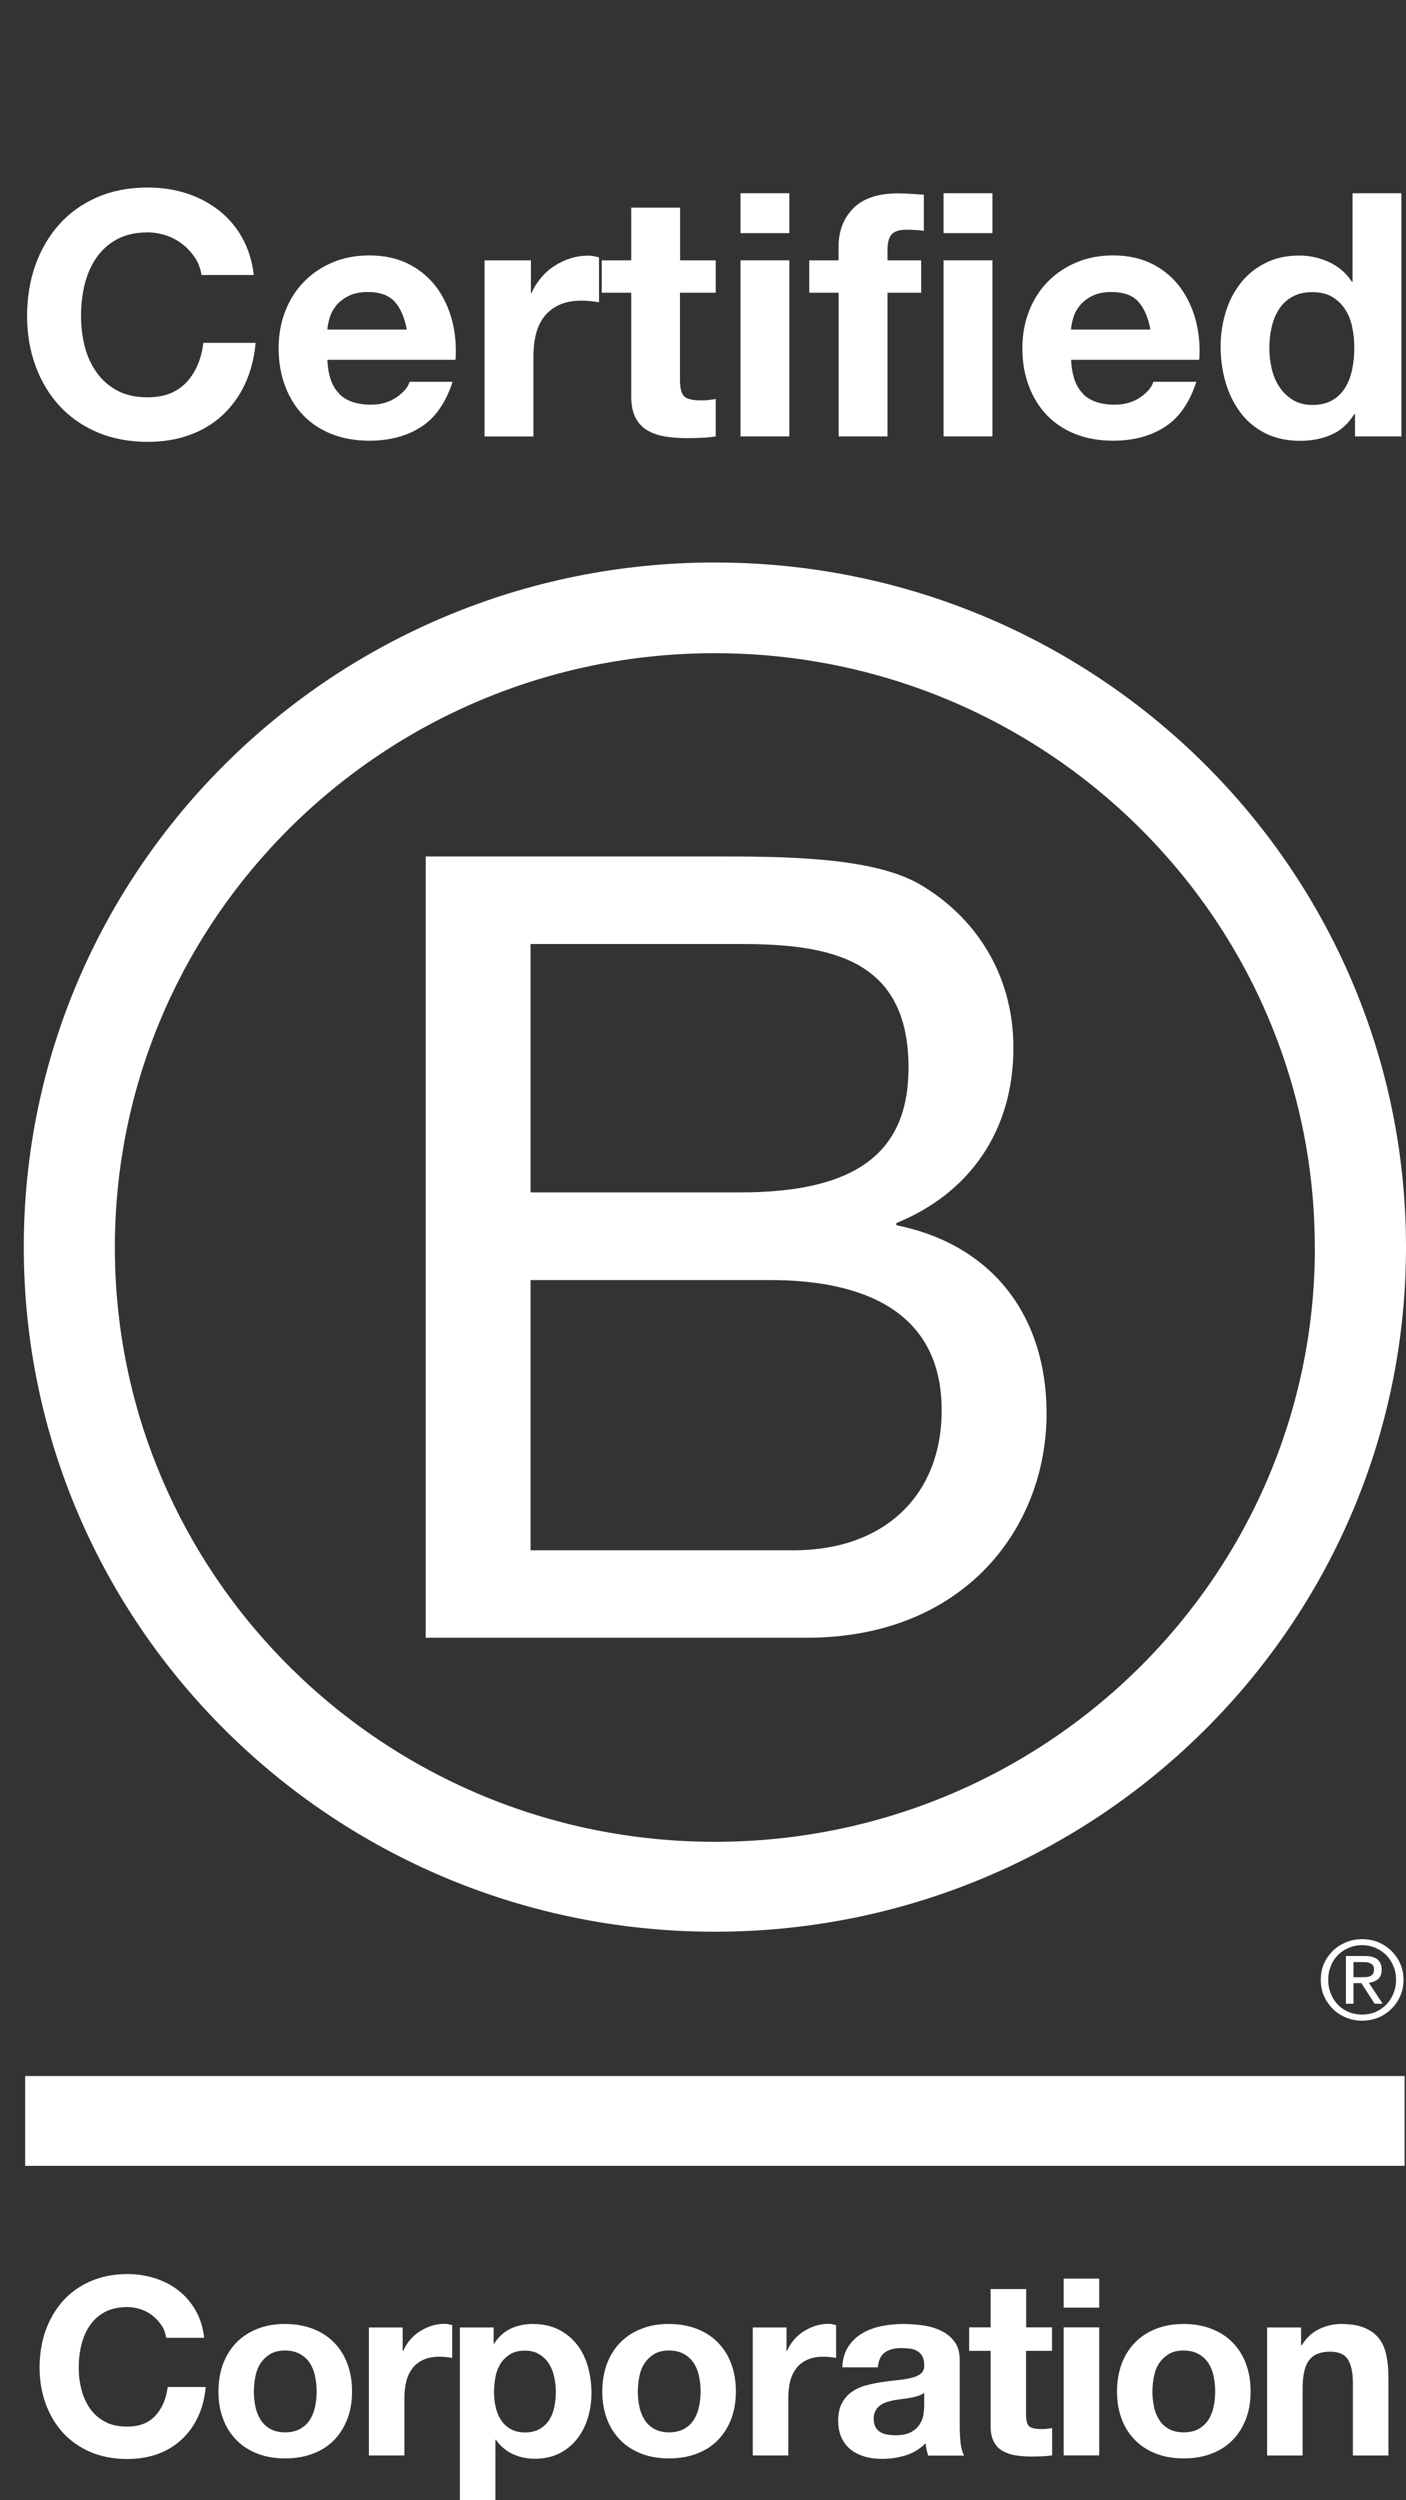
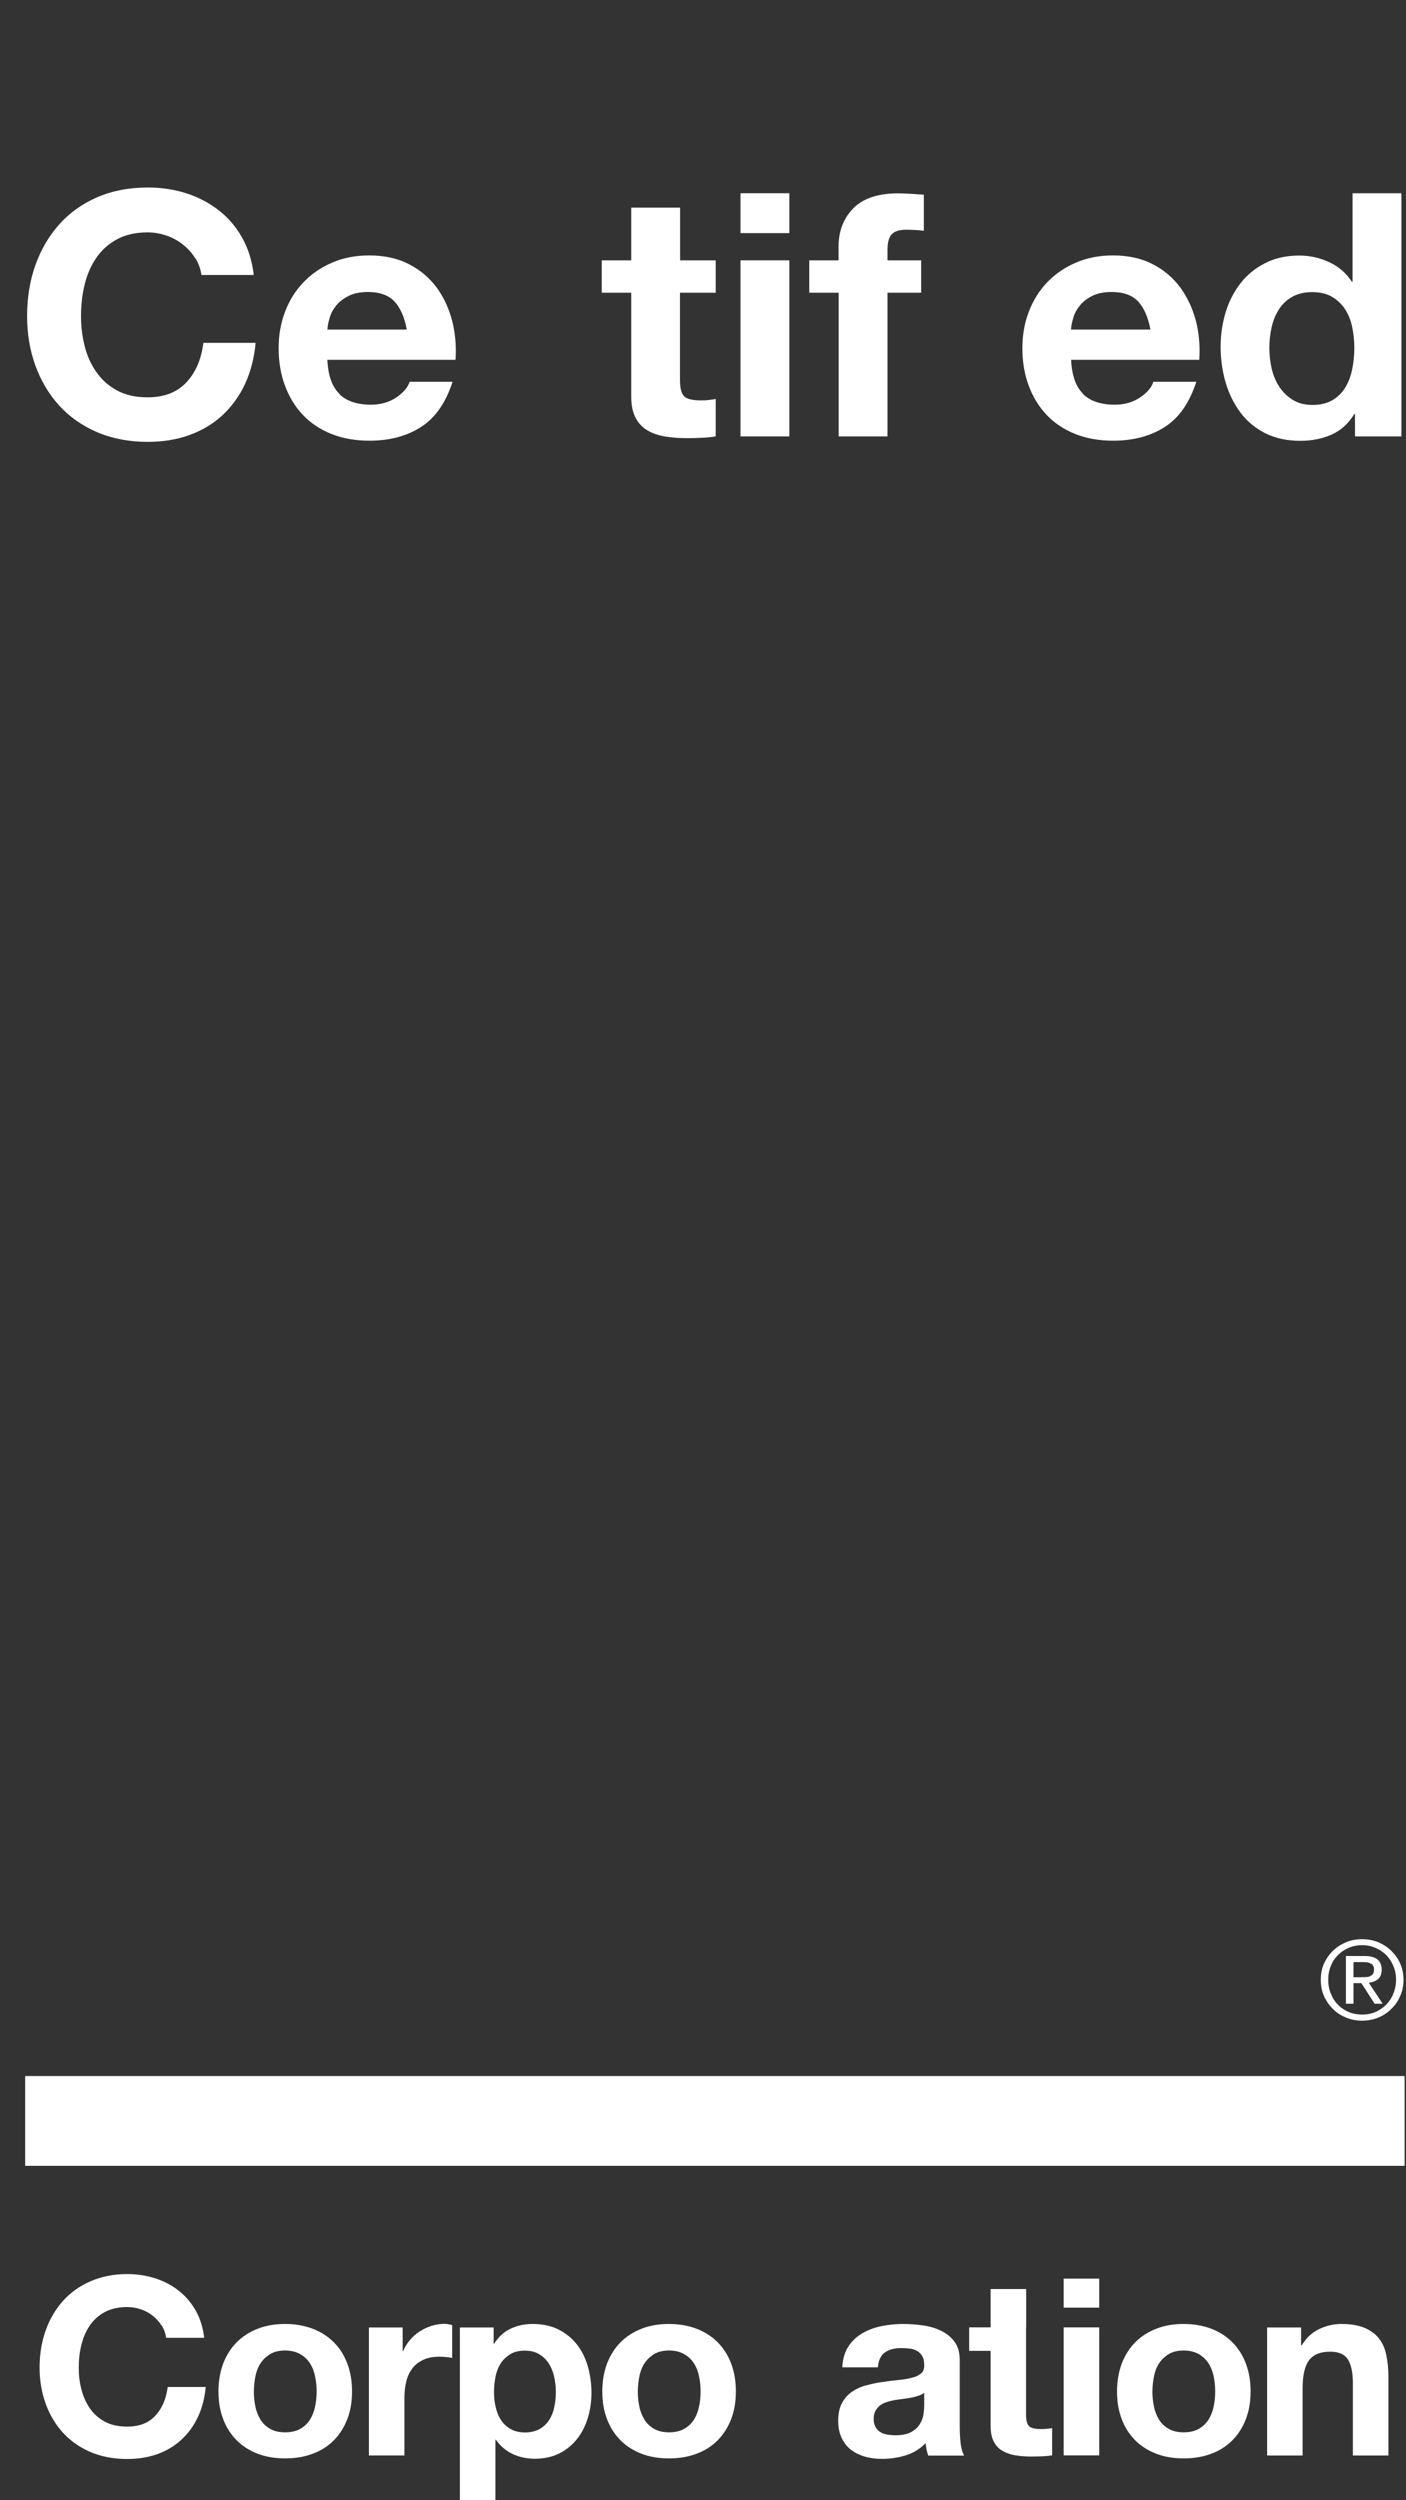
<svg xmlns="http://www.w3.org/2000/svg" width="45" height="80" viewBox="0 0 45 80" fill="none">
  <rect x="0" y="0" width="45" height="80" fill="#333333" stroke="none" />
  <g clip-path="url(#clip0_5572_7462)">
    <path d="M5.175 74.416C5.1 74.297 5.005 74.192 4.896 74.102C4.783 74.012 4.658 73.941 4.514 73.893C4.375 73.844 4.224 73.818 4.073 73.818C3.789 73.818 3.551 73.874 3.351 73.979C3.155 74.087 2.993 74.233 2.872 74.412C2.747 74.596 2.66 74.802 2.604 75.033C2.547 75.265 2.52 75.505 2.52 75.755C2.52 76.006 2.547 76.223 2.604 76.447C2.66 76.671 2.751 76.874 2.872 77.053C2.993 77.233 3.155 77.375 3.351 77.483C3.548 77.591 3.789 77.644 4.073 77.644C4.458 77.644 4.756 77.528 4.971 77.296C5.187 77.064 5.319 76.757 5.368 76.376H6.584C6.55 76.731 6.471 77.049 6.335 77.334C6.203 77.618 6.025 77.861 5.806 78.063C5.587 78.265 5.33 78.418 5.039 78.523C4.745 78.627 4.424 78.68 4.073 78.68C3.635 78.68 3.242 78.605 2.894 78.456C2.543 78.306 2.252 78.097 2.011 77.835C1.769 77.569 1.588 77.259 1.459 76.903C1.331 76.548 1.267 76.163 1.267 75.751C1.267 75.34 1.331 74.936 1.459 74.573C1.588 74.211 1.773 73.896 2.011 73.627C2.252 73.358 2.543 73.148 2.894 72.995C3.242 72.842 3.638 72.763 4.073 72.763C4.386 72.763 4.684 72.808 4.964 72.898C5.243 72.988 5.496 73.118 5.715 73.29C5.934 73.463 6.12 73.676 6.263 73.93C6.407 74.184 6.497 74.476 6.535 74.802H5.319C5.296 74.659 5.251 74.528 5.175 74.409" fill="white" />
    <path d="M8.174 77.001C8.204 77.158 8.261 77.296 8.337 77.419C8.412 77.543 8.518 77.644 8.646 77.715C8.775 77.79 8.933 77.827 9.126 77.827C9.319 77.827 9.477 77.79 9.609 77.715C9.742 77.64 9.844 77.543 9.923 77.419C9.998 77.296 10.055 77.154 10.085 77.001C10.119 76.844 10.134 76.686 10.134 76.522C10.134 76.357 10.119 76.197 10.085 76.039C10.055 75.882 9.998 75.74 9.923 75.621C9.844 75.501 9.742 75.4 9.609 75.325C9.477 75.25 9.319 75.209 9.126 75.209C8.933 75.209 8.775 75.246 8.646 75.325C8.518 75.404 8.416 75.501 8.337 75.621C8.257 75.744 8.204 75.882 8.174 76.039C8.144 76.197 8.125 76.361 8.125 76.522C8.125 76.683 8.14 76.844 8.174 77.001ZM7.143 75.628C7.245 75.362 7.389 75.134 7.574 74.947C7.759 74.76 7.985 74.614 8.246 74.513C8.507 74.409 8.801 74.36 9.126 74.36C9.451 74.36 9.745 74.412 10.01 74.513C10.274 74.614 10.501 74.76 10.686 74.947C10.871 75.134 11.018 75.362 11.116 75.628C11.218 75.894 11.267 76.193 11.267 76.518C11.267 76.844 11.218 77.143 11.116 77.404C11.014 77.666 10.871 77.894 10.686 78.081C10.501 78.268 10.274 78.414 10.01 78.511C9.745 78.612 9.451 78.661 9.126 78.661C8.801 78.661 8.507 78.612 8.246 78.511C7.985 78.41 7.759 78.268 7.574 78.081C7.389 77.894 7.241 77.67 7.143 77.404C7.041 77.139 6.992 76.844 6.992 76.518C6.992 76.193 7.045 75.894 7.143 75.628Z" fill="white" />
    <path d="M12.887 74.468V75.228H12.902C12.955 75.1 13.027 74.984 13.118 74.876C13.208 74.768 13.314 74.674 13.431 74.599C13.548 74.525 13.673 74.465 13.809 74.42C13.941 74.379 14.081 74.356 14.224 74.356C14.3 74.356 14.383 74.371 14.473 74.397V75.445C14.421 75.433 14.356 75.426 14.281 75.418C14.205 75.411 14.133 75.407 14.066 75.407C13.858 75.407 13.68 75.441 13.537 75.512C13.393 75.579 13.276 75.673 13.189 75.792C13.102 75.912 13.038 76.05 13.001 76.207C12.963 76.365 12.944 76.537 12.944 76.724V78.567H11.807V74.472H12.887V74.468Z" fill="white" />
    <path d="M17.276 77.719C17.401 77.644 17.503 77.547 17.578 77.431C17.654 77.311 17.71 77.173 17.741 77.016C17.774 76.858 17.79 76.698 17.79 76.533C17.79 76.368 17.771 76.208 17.737 76.051C17.703 75.894 17.646 75.751 17.567 75.628C17.488 75.505 17.386 75.404 17.257 75.329C17.133 75.25 16.978 75.213 16.796 75.213C16.615 75.213 16.453 75.25 16.328 75.329C16.203 75.407 16.102 75.505 16.022 75.624C15.947 75.748 15.89 75.886 15.86 76.043C15.83 76.2 15.811 76.365 15.811 76.533C15.811 76.701 15.826 76.858 15.864 77.016C15.898 77.173 15.954 77.311 16.034 77.431C16.109 77.55 16.215 77.648 16.339 77.719C16.468 77.793 16.623 77.831 16.804 77.831C16.985 77.831 17.148 77.793 17.272 77.719M15.799 74.469V74.992H15.815C15.954 74.772 16.128 74.611 16.343 74.51C16.558 74.409 16.793 74.36 17.046 74.36C17.37 74.36 17.65 74.42 17.888 74.543C18.122 74.663 18.318 74.828 18.473 75.026C18.628 75.228 18.741 75.46 18.817 75.729C18.892 75.995 18.93 76.275 18.93 76.563C18.93 76.84 18.892 77.102 18.817 77.356C18.741 77.61 18.628 77.835 18.477 78.029C18.326 78.224 18.137 78.381 17.91 78.497C17.684 78.612 17.419 78.672 17.114 78.672C16.857 78.672 16.623 78.62 16.404 78.519C16.188 78.414 16.011 78.265 15.871 78.063H15.856V80.004H14.719V74.472H15.799V74.469Z" fill="white" />
    <path d="M20.463 77.001C20.493 77.158 20.55 77.296 20.626 77.419C20.701 77.543 20.807 77.644 20.935 77.715C21.064 77.79 21.222 77.827 21.415 77.827C21.608 77.827 21.766 77.79 21.898 77.715C22.03 77.64 22.133 77.543 22.212 77.419C22.287 77.296 22.344 77.154 22.374 77.001C22.408 76.844 22.423 76.686 22.423 76.522C22.423 76.357 22.408 76.197 22.374 76.039C22.344 75.882 22.287 75.74 22.212 75.621C22.133 75.501 22.03 75.4 21.898 75.325C21.766 75.25 21.608 75.209 21.415 75.209C21.222 75.209 21.064 75.246 20.935 75.325C20.807 75.404 20.705 75.501 20.626 75.621C20.546 75.744 20.493 75.882 20.463 76.039C20.433 76.197 20.414 76.361 20.414 76.522C20.414 76.683 20.429 76.844 20.463 77.001ZM19.428 75.628C19.53 75.362 19.674 75.134 19.859 74.947C20.044 74.76 20.271 74.614 20.531 74.513C20.792 74.409 21.086 74.36 21.411 74.36C21.736 74.36 22.03 74.412 22.295 74.513C22.559 74.614 22.786 74.76 22.971 74.947C23.156 75.134 23.303 75.362 23.401 75.628C23.503 75.894 23.552 76.193 23.552 76.518C23.552 76.844 23.503 77.143 23.401 77.404C23.299 77.666 23.156 77.894 22.971 78.081C22.786 78.268 22.559 78.414 22.295 78.511C22.03 78.612 21.736 78.661 21.411 78.661C21.086 78.661 20.792 78.612 20.531 78.511C20.271 78.41 20.044 78.268 19.859 78.081C19.674 77.894 19.527 77.67 19.428 77.404C19.326 77.139 19.277 76.844 19.277 76.518C19.277 76.193 19.33 75.894 19.428 75.628Z" fill="white" />
-     <path d="M25.173 74.468V75.228H25.188C25.241 75.1 25.313 74.984 25.403 74.876C25.494 74.768 25.6 74.674 25.717 74.599C25.834 74.525 25.958 74.465 26.094 74.42C26.227 74.379 26.366 74.356 26.51 74.356C26.585 74.356 26.668 74.371 26.759 74.397V75.445C26.706 75.433 26.642 75.426 26.566 75.418C26.491 75.411 26.419 75.407 26.351 75.407C26.143 75.407 25.966 75.441 25.823 75.512C25.679 75.579 25.562 75.673 25.475 75.792C25.388 75.912 25.324 76.05 25.286 76.207C25.248 76.365 25.23 76.537 25.23 76.724V78.567H24.093V74.472H25.173V74.468Z" fill="white" />
    <path d="M29.58 76.559C29.531 76.6 29.47 76.634 29.398 76.656C29.327 76.679 29.251 76.701 29.168 76.716C29.085 76.731 28.998 76.746 28.908 76.757C28.817 76.769 28.726 76.78 28.636 76.795C28.549 76.81 28.466 76.832 28.383 76.858C28.299 76.885 28.228 76.922 28.167 76.967C28.107 77.012 28.058 77.068 28.02 77.139C27.982 77.206 27.963 77.296 27.963 77.401C27.963 77.505 27.982 77.584 28.02 77.655C28.058 77.722 28.107 77.778 28.171 77.816C28.235 77.857 28.311 77.883 28.394 77.898C28.481 77.913 28.568 77.921 28.658 77.921C28.881 77.921 29.055 77.883 29.18 77.808C29.304 77.734 29.395 77.648 29.451 77.543C29.512 77.442 29.546 77.337 29.561 77.229C29.572 77.124 29.58 77.038 29.58 76.974V76.555V76.559ZM26.959 75.729C26.974 75.463 27.042 75.246 27.159 75.071C27.276 74.895 27.427 74.757 27.608 74.652C27.79 74.547 27.994 74.472 28.22 74.427C28.447 74.383 28.673 74.36 28.904 74.36C29.111 74.36 29.323 74.375 29.535 74.405C29.75 74.435 29.942 74.491 30.12 74.577C30.297 74.663 30.441 74.779 30.55 74.929C30.664 75.078 30.717 75.276 30.717 75.527V77.659C30.717 77.842 30.728 78.022 30.747 78.19C30.769 78.358 30.807 78.485 30.86 78.571H29.708C29.686 78.508 29.67 78.444 29.655 78.377C29.64 78.31 29.633 78.242 29.625 78.175C29.444 78.358 29.232 78.489 28.987 78.564C28.741 78.639 28.492 78.676 28.235 78.676C28.039 78.676 27.854 78.654 27.684 78.605C27.514 78.556 27.363 78.482 27.235 78.384C27.106 78.283 27.008 78.156 26.936 78.003C26.864 77.85 26.827 77.666 26.827 77.457C26.827 77.225 26.868 77.034 26.951 76.885C27.034 76.735 27.14 76.615 27.272 76.526C27.404 76.436 27.552 76.368 27.722 76.324C27.888 76.279 28.058 76.241 28.232 76.219C28.401 76.193 28.572 76.17 28.734 76.155C28.9 76.14 29.047 76.114 29.172 76.084C29.3 76.054 29.402 76.006 29.474 75.946C29.55 75.886 29.584 75.796 29.58 75.68C29.58 75.557 29.561 75.463 29.519 75.392C29.478 75.321 29.425 75.265 29.361 75.228C29.293 75.187 29.217 75.16 29.13 75.149C29.044 75.138 28.949 75.131 28.847 75.131C28.624 75.131 28.447 75.179 28.318 75.273C28.19 75.366 28.114 75.527 28.096 75.748H26.959V75.729Z" fill="white" />
-     <path d="M33.67 74.468V75.22H32.839V77.247C32.839 77.438 32.87 77.565 32.934 77.629C32.998 77.692 33.126 77.722 33.319 77.722C33.383 77.722 33.444 77.722 33.504 77.715C33.561 77.707 33.617 77.7 33.674 77.692V78.564C33.576 78.579 33.47 78.59 33.353 78.594C33.236 78.597 33.123 78.601 33.009 78.601C32.832 78.601 32.666 78.59 32.511 78.564C32.352 78.541 32.216 78.493 32.095 78.425C31.974 78.358 31.88 78.261 31.812 78.134C31.744 78.007 31.706 77.842 31.706 77.636V75.22H31.019V74.468H31.706V73.242H32.843V74.468H33.674H33.67Z" fill="white" />
+     <path d="M33.67 74.468H32.839V77.247C32.839 77.438 32.87 77.565 32.934 77.629C32.998 77.692 33.126 77.722 33.319 77.722C33.383 77.722 33.444 77.722 33.504 77.715C33.561 77.707 33.617 77.7 33.674 77.692V78.564C33.576 78.579 33.47 78.59 33.353 78.594C33.236 78.597 33.123 78.601 33.009 78.601C32.832 78.601 32.666 78.59 32.511 78.564C32.352 78.541 32.216 78.493 32.095 78.425C31.974 78.358 31.88 78.261 31.812 78.134C31.744 78.007 31.706 77.842 31.706 77.636V75.22H31.019V74.468H31.706V73.242H32.843V74.468H33.674H33.67Z" fill="white" />
    <path d="M35.181 78.564H34.044V74.469H35.181V78.564ZM34.044 72.909H35.181V73.837H34.044V72.909Z" fill="white" />
    <path d="M36.933 77.001C36.963 77.158 37.02 77.296 37.095 77.419C37.171 77.543 37.277 77.644 37.405 77.715C37.533 77.79 37.692 77.827 37.885 77.827C38.077 77.827 38.236 77.79 38.368 77.715C38.497 77.64 38.602 77.543 38.682 77.419C38.757 77.296 38.814 77.154 38.844 77.001C38.878 76.844 38.893 76.686 38.893 76.522C38.893 76.357 38.878 76.197 38.844 76.039C38.814 75.882 38.757 75.74 38.682 75.621C38.602 75.501 38.5 75.4 38.368 75.325C38.236 75.25 38.077 75.209 37.885 75.209C37.692 75.209 37.533 75.246 37.405 75.325C37.277 75.404 37.175 75.501 37.095 75.621C37.016 75.744 36.963 75.882 36.933 76.039C36.903 76.197 36.884 76.361 36.884 76.522C36.884 76.683 36.899 76.844 36.933 77.001ZM35.902 75.628C36.004 75.362 36.148 75.134 36.333 74.947C36.518 74.76 36.744 74.614 37.005 74.513C37.265 74.409 37.56 74.36 37.885 74.36C38.209 74.36 38.504 74.412 38.769 74.513C39.033 74.614 39.259 74.76 39.444 74.947C39.63 75.134 39.777 75.362 39.875 75.628C39.977 75.894 40.026 76.193 40.026 76.518C40.026 76.844 39.977 77.143 39.875 77.404C39.773 77.666 39.63 77.894 39.444 78.081C39.259 78.268 39.033 78.414 38.769 78.511C38.504 78.612 38.209 78.661 37.885 78.661C37.56 78.661 37.265 78.612 37.005 78.511C36.744 78.41 36.518 78.268 36.333 78.081C36.148 77.894 36 77.67 35.902 77.404C35.8 77.139 35.751 76.844 35.751 76.518C35.751 76.193 35.804 75.894 35.902 75.628Z" fill="white" />
    <path d="M41.642 74.469V75.041H41.665C41.809 74.801 41.997 74.629 42.224 74.521C42.454 74.412 42.688 74.36 42.926 74.36C43.228 74.36 43.478 74.401 43.674 74.484C43.867 74.566 44.022 74.678 44.135 74.824C44.248 74.97 44.328 75.145 44.369 75.355C44.414 75.564 44.437 75.796 44.437 76.047V78.568H43.3V76.253C43.3 75.916 43.247 75.662 43.142 75.497C43.036 75.329 42.847 75.246 42.571 75.246C42.262 75.246 42.039 75.336 41.899 75.519C41.759 75.703 41.691 76.002 41.691 76.421V78.568H40.555V74.472H41.635L41.642 74.469Z" fill="white" />
    <path d="M6.245 8.259C6.143 8.094 6.014 7.952 5.859 7.829C5.705 7.705 5.531 7.608 5.338 7.541C5.142 7.474 4.942 7.436 4.726 7.436C4.337 7.436 4.009 7.511 3.737 7.661C3.465 7.81 3.246 8.008 3.076 8.259C2.906 8.51 2.785 8.794 2.706 9.115C2.63 9.437 2.593 9.766 2.593 10.107C2.593 10.447 2.63 10.75 2.706 11.06C2.781 11.371 2.906 11.647 3.076 11.894C3.246 12.141 3.465 12.339 3.737 12.489C4.009 12.639 4.337 12.713 4.726 12.713C5.255 12.713 5.667 12.553 5.965 12.235C6.263 11.917 6.445 11.494 6.509 10.97H8.182C8.137 11.457 8.023 11.894 7.842 12.287C7.657 12.68 7.415 13.012 7.117 13.289C6.815 13.566 6.464 13.775 6.06 13.921C5.655 14.067 5.214 14.138 4.73 14.138C4.13 14.138 3.59 14.034 3.106 13.828C2.627 13.622 2.219 13.334 1.89 12.971C1.562 12.609 1.309 12.182 1.131 11.692C0.954 11.202 0.867 10.675 0.867 10.107C0.867 9.538 0.954 8.988 1.131 8.487C1.309 7.99 1.562 7.556 1.89 7.186C2.219 6.815 2.627 6.524 3.106 6.314C3.586 6.105 4.126 6 4.73 6C5.161 6 5.572 6.06 5.958 6.183C6.343 6.307 6.686 6.486 6.992 6.722C7.298 6.957 7.548 7.249 7.748 7.601C7.944 7.949 8.069 8.349 8.122 8.798H6.449C6.418 8.603 6.354 8.424 6.252 8.259" fill="white" />
    <path d="M12.63 9.65C12.441 9.448 12.158 9.343 11.777 9.343C11.528 9.343 11.32 9.385 11.154 9.471C10.988 9.553 10.855 9.658 10.757 9.781C10.659 9.904 10.587 10.035 10.55 10.174C10.508 10.312 10.485 10.436 10.478 10.544H13.019C12.948 10.151 12.815 9.856 12.63 9.65ZM10.863 12.612C11.097 12.837 11.433 12.949 11.875 12.949C12.188 12.949 12.46 12.87 12.691 12.713C12.917 12.556 13.057 12.392 13.11 12.216H14.485C14.266 12.893 13.926 13.375 13.473 13.663C13.019 13.955 12.468 14.101 11.822 14.101C11.377 14.101 10.972 14.03 10.614 13.888C10.255 13.745 9.949 13.543 9.7 13.282C9.45 13.02 9.258 12.71 9.122 12.343C8.986 11.98 8.918 11.58 8.918 11.146C8.918 10.712 8.986 10.335 9.126 9.968C9.265 9.605 9.462 9.291 9.719 9.026C9.975 8.76 10.281 8.551 10.636 8.401C10.991 8.248 11.384 8.173 11.818 8.173C12.302 8.173 12.725 8.266 13.084 8.45C13.442 8.633 13.737 8.883 13.971 9.194C14.201 9.508 14.368 9.863 14.47 10.26C14.572 10.66 14.609 11.075 14.579 11.513H10.478C10.5 12.014 10.629 12.377 10.863 12.601" fill="white" />
-     <path d="M16.992 8.33V9.377H17.015C17.087 9.201 17.189 9.041 17.314 8.891C17.438 8.741 17.582 8.614 17.744 8.51C17.906 8.405 18.076 8.323 18.261 8.266C18.447 8.207 18.635 8.18 18.832 8.18C18.934 8.18 19.047 8.199 19.172 8.237V9.673C19.096 9.658 19.009 9.647 18.907 9.635C18.805 9.624 18.707 9.62 18.609 9.62C18.322 9.62 18.08 9.669 17.884 9.762C17.687 9.856 17.525 9.987 17.404 10.148C17.283 10.312 17.196 10.503 17.147 10.72C17.095 10.937 17.072 11.172 17.072 11.427V13.966H15.508V8.33H16.992Z" fill="white" />
    <path d="M22.907 8.33V9.366H21.763V12.156C21.763 12.418 21.808 12.59 21.895 12.68C21.982 12.766 22.159 12.811 22.424 12.811C22.51 12.811 22.597 12.811 22.677 12.799C22.756 12.792 22.835 12.781 22.907 12.766V13.963C22.775 13.985 22.628 14 22.465 14.007C22.303 14.015 22.144 14.019 21.993 14.019C21.751 14.019 21.521 14.004 21.306 13.97C21.09 13.936 20.898 13.873 20.735 13.779C20.569 13.686 20.441 13.551 20.346 13.375C20.252 13.2 20.203 12.971 20.203 12.687V9.366H19.259V8.33H20.203V6.643H21.767V8.33H22.911H22.907Z" fill="white" />
    <path d="M25.263 13.963H23.7V8.33H25.263V13.963ZM23.7 6.183H25.263V7.459H23.7V6.183Z" fill="white" />
    <path d="M25.901 9.366V8.33H26.838V7.896C26.838 7.395 26.997 6.984 27.31 6.666C27.623 6.348 28.103 6.187 28.741 6.187C28.881 6.187 29.021 6.194 29.161 6.202C29.3 6.213 29.436 6.221 29.568 6.228V7.384C29.383 7.361 29.195 7.35 28.998 7.35C28.787 7.35 28.632 7.399 28.541 7.496C28.451 7.593 28.405 7.758 28.405 7.993V8.33H29.482V9.366H28.405V13.963H26.842V9.366H25.905H25.901Z" fill="white" />
-     <path d="M31.763 13.963H30.199V8.33H31.763V13.963ZM30.199 6.183H31.763V7.459H30.199V6.183Z" fill="white" />
    <path d="M36.431 9.65C36.246 9.448 35.959 9.343 35.577 9.343C35.328 9.343 35.12 9.385 34.954 9.471C34.788 9.553 34.656 9.658 34.558 9.781C34.459 9.904 34.388 10.035 34.35 10.174C34.308 10.312 34.286 10.436 34.278 10.544H36.82C36.748 10.151 36.616 9.856 36.431 9.65ZM34.667 12.612C34.901 12.837 35.237 12.949 35.679 12.949C35.996 12.949 36.265 12.87 36.495 12.713C36.725 12.556 36.861 12.392 36.914 12.216H38.289C38.07 12.893 37.73 13.375 37.277 13.663C36.824 13.955 36.272 14.101 35.626 14.101C35.181 14.101 34.777 14.03 34.418 13.888C34.059 13.745 33.753 13.543 33.504 13.282C33.255 13.02 33.062 12.71 32.926 12.343C32.79 11.98 32.722 11.58 32.722 11.146C32.722 10.712 32.79 10.335 32.93 9.968C33.07 9.605 33.266 9.291 33.523 9.026C33.78 8.76 34.086 8.551 34.441 8.401C34.795 8.248 35.188 8.173 35.623 8.173C36.106 8.173 36.529 8.266 36.888 8.45C37.246 8.633 37.541 8.883 37.772 9.194C38.002 9.508 38.168 9.863 38.274 10.26C38.376 10.66 38.413 11.075 38.383 11.513H34.282C34.305 12.014 34.433 12.377 34.667 12.601" fill="white" />
    <path d="M43.278 10.462C43.233 10.249 43.157 10.058 43.051 9.897C42.946 9.733 42.806 9.602 42.64 9.501C42.47 9.4 42.258 9.347 42.001 9.347C41.745 9.347 41.529 9.4 41.352 9.501C41.174 9.602 41.035 9.736 40.929 9.905C40.823 10.073 40.744 10.264 40.698 10.477C40.649 10.69 40.627 10.915 40.627 11.146C40.627 11.363 40.653 11.58 40.702 11.801C40.755 12.018 40.834 12.212 40.951 12.384C41.065 12.556 41.208 12.691 41.382 12.799C41.556 12.904 41.763 12.957 42.005 12.957C42.262 12.957 42.477 12.904 42.647 12.803C42.821 12.702 42.957 12.564 43.059 12.396C43.161 12.223 43.236 12.029 43.278 11.812C43.323 11.595 43.346 11.371 43.346 11.135C43.346 10.899 43.323 10.679 43.278 10.466M43.346 13.245C43.161 13.551 42.923 13.768 42.624 13.903C42.326 14.037 41.994 14.105 41.616 14.105C41.189 14.105 40.816 14.022 40.494 13.862C40.173 13.697 39.905 13.476 39.698 13.196C39.49 12.915 39.331 12.594 39.225 12.231C39.12 11.868 39.067 11.49 39.067 11.098C39.067 10.705 39.12 10.357 39.225 10.002C39.331 9.65 39.49 9.34 39.698 9.071C39.905 8.801 40.17 8.584 40.483 8.424C40.8 8.259 41.167 8.177 41.582 8.177C41.918 8.177 42.239 8.248 42.545 8.39C42.851 8.532 43.089 8.742 43.267 9.015H43.289V6.183H44.853V13.963H43.368V13.245H43.346Z" fill="white" />
-     <path d="M16.981 49.605H25.399C28.296 49.605 30.139 47.855 30.139 45.124C30.139 41.867 27.488 40.958 24.655 40.958H16.981V49.605ZM16.981 38.153H23.704C27.522 38.153 29.078 36.788 29.078 34.162C29.078 30.695 26.604 30.205 23.704 30.205H16.981V38.153ZM13.624 27.404H22.782C25.011 27.404 27.945 27.404 29.467 28.313C31.129 29.293 32.435 31.081 32.435 33.53C32.435 36.189 31.023 38.187 28.689 39.133V39.204C31.801 39.832 33.496 42.144 33.496 45.225C33.496 48.902 30.845 52.402 25.823 52.402H13.624V27.404Z" fill="white" />
-     <path d="M22.877 17.998C10.663 17.998 0.761 27.808 0.761 39.903C0.761 51.999 10.663 61.809 22.877 61.809C35.09 61.809 45 52.002 45 39.903C45 27.804 35.098 17.998 22.877 17.998ZM42.084 39.915C42.084 50.416 33.489 58.932 22.88 58.932C12.272 58.932 3.676 50.416 3.676 39.915C3.676 29.413 12.272 20.9 22.877 20.9C33.481 20.9 42.081 29.413 42.081 39.915" fill="white" />
    <path d="M44.955 66.427H0.806V69.3H44.955V66.427Z" fill="white" />
    <path d="M42.375 62.83C42.447 62.672 42.541 62.538 42.662 62.418C42.783 62.302 42.922 62.212 43.085 62.145C43.243 62.078 43.417 62.048 43.595 62.048C43.772 62.048 43.95 62.078 44.112 62.145C44.271 62.212 44.407 62.302 44.528 62.418C44.648 62.538 44.747 62.672 44.815 62.83C44.886 62.99 44.92 63.162 44.92 63.349C44.92 63.536 44.886 63.708 44.815 63.865C44.747 64.026 44.648 64.165 44.528 64.281C44.41 64.4 44.271 64.49 44.112 64.557C43.95 64.621 43.78 64.655 43.595 64.655C43.41 64.655 43.243 64.621 43.085 64.557C42.922 64.49 42.783 64.404 42.662 64.281C42.541 64.161 42.447 64.026 42.375 63.865C42.303 63.708 42.273 63.536 42.273 63.349C42.273 63.162 42.303 62.99 42.375 62.83ZM42.594 63.787C42.647 63.925 42.722 64.045 42.821 64.142C42.915 64.243 43.032 64.322 43.168 64.378C43.3 64.434 43.444 64.46 43.595 64.46C43.746 64.46 43.893 64.434 44.022 64.378C44.154 64.322 44.267 64.24 44.369 64.142C44.463 64.041 44.543 63.925 44.596 63.787C44.652 63.652 44.682 63.503 44.682 63.346C44.682 63.189 44.656 63.043 44.596 62.908C44.543 62.773 44.463 62.657 44.369 62.556C44.267 62.459 44.154 62.381 44.022 62.325C43.893 62.269 43.75 62.239 43.595 62.239C43.44 62.239 43.296 62.269 43.168 62.325C43.032 62.381 42.919 62.459 42.821 62.556C42.722 62.657 42.643 62.773 42.594 62.908C42.537 63.043 42.511 63.185 42.511 63.346C42.511 63.507 42.537 63.652 42.594 63.787ZM43.678 62.586C43.863 62.586 43.995 62.624 44.086 62.695C44.173 62.77 44.222 62.878 44.222 63.024C44.222 63.162 44.18 63.26 44.105 63.327C44.025 63.391 43.931 63.428 43.81 63.443L44.252 64.112H43.995L43.572 63.454H43.319V64.112H43.077V62.586H43.678ZM43.572 63.263C43.625 63.263 43.678 63.263 43.727 63.26C43.772 63.26 43.818 63.248 43.855 63.23C43.893 63.211 43.923 63.185 43.946 63.155C43.969 63.117 43.976 63.076 43.976 63.013C43.976 62.96 43.969 62.919 43.946 62.893C43.927 62.859 43.901 62.841 43.867 62.826C43.833 62.807 43.803 62.796 43.757 62.788C43.716 62.788 43.678 62.781 43.636 62.781H43.319V63.267H43.568L43.572 63.263Z" fill="white" />
  </g>
  <defs>
    <clipPath id="clip0_5572_7462">
      <rect width="44.239" height="74" fill="white" transform="translate(0.761 6)" />
    </clipPath>
  </defs>
</svg>